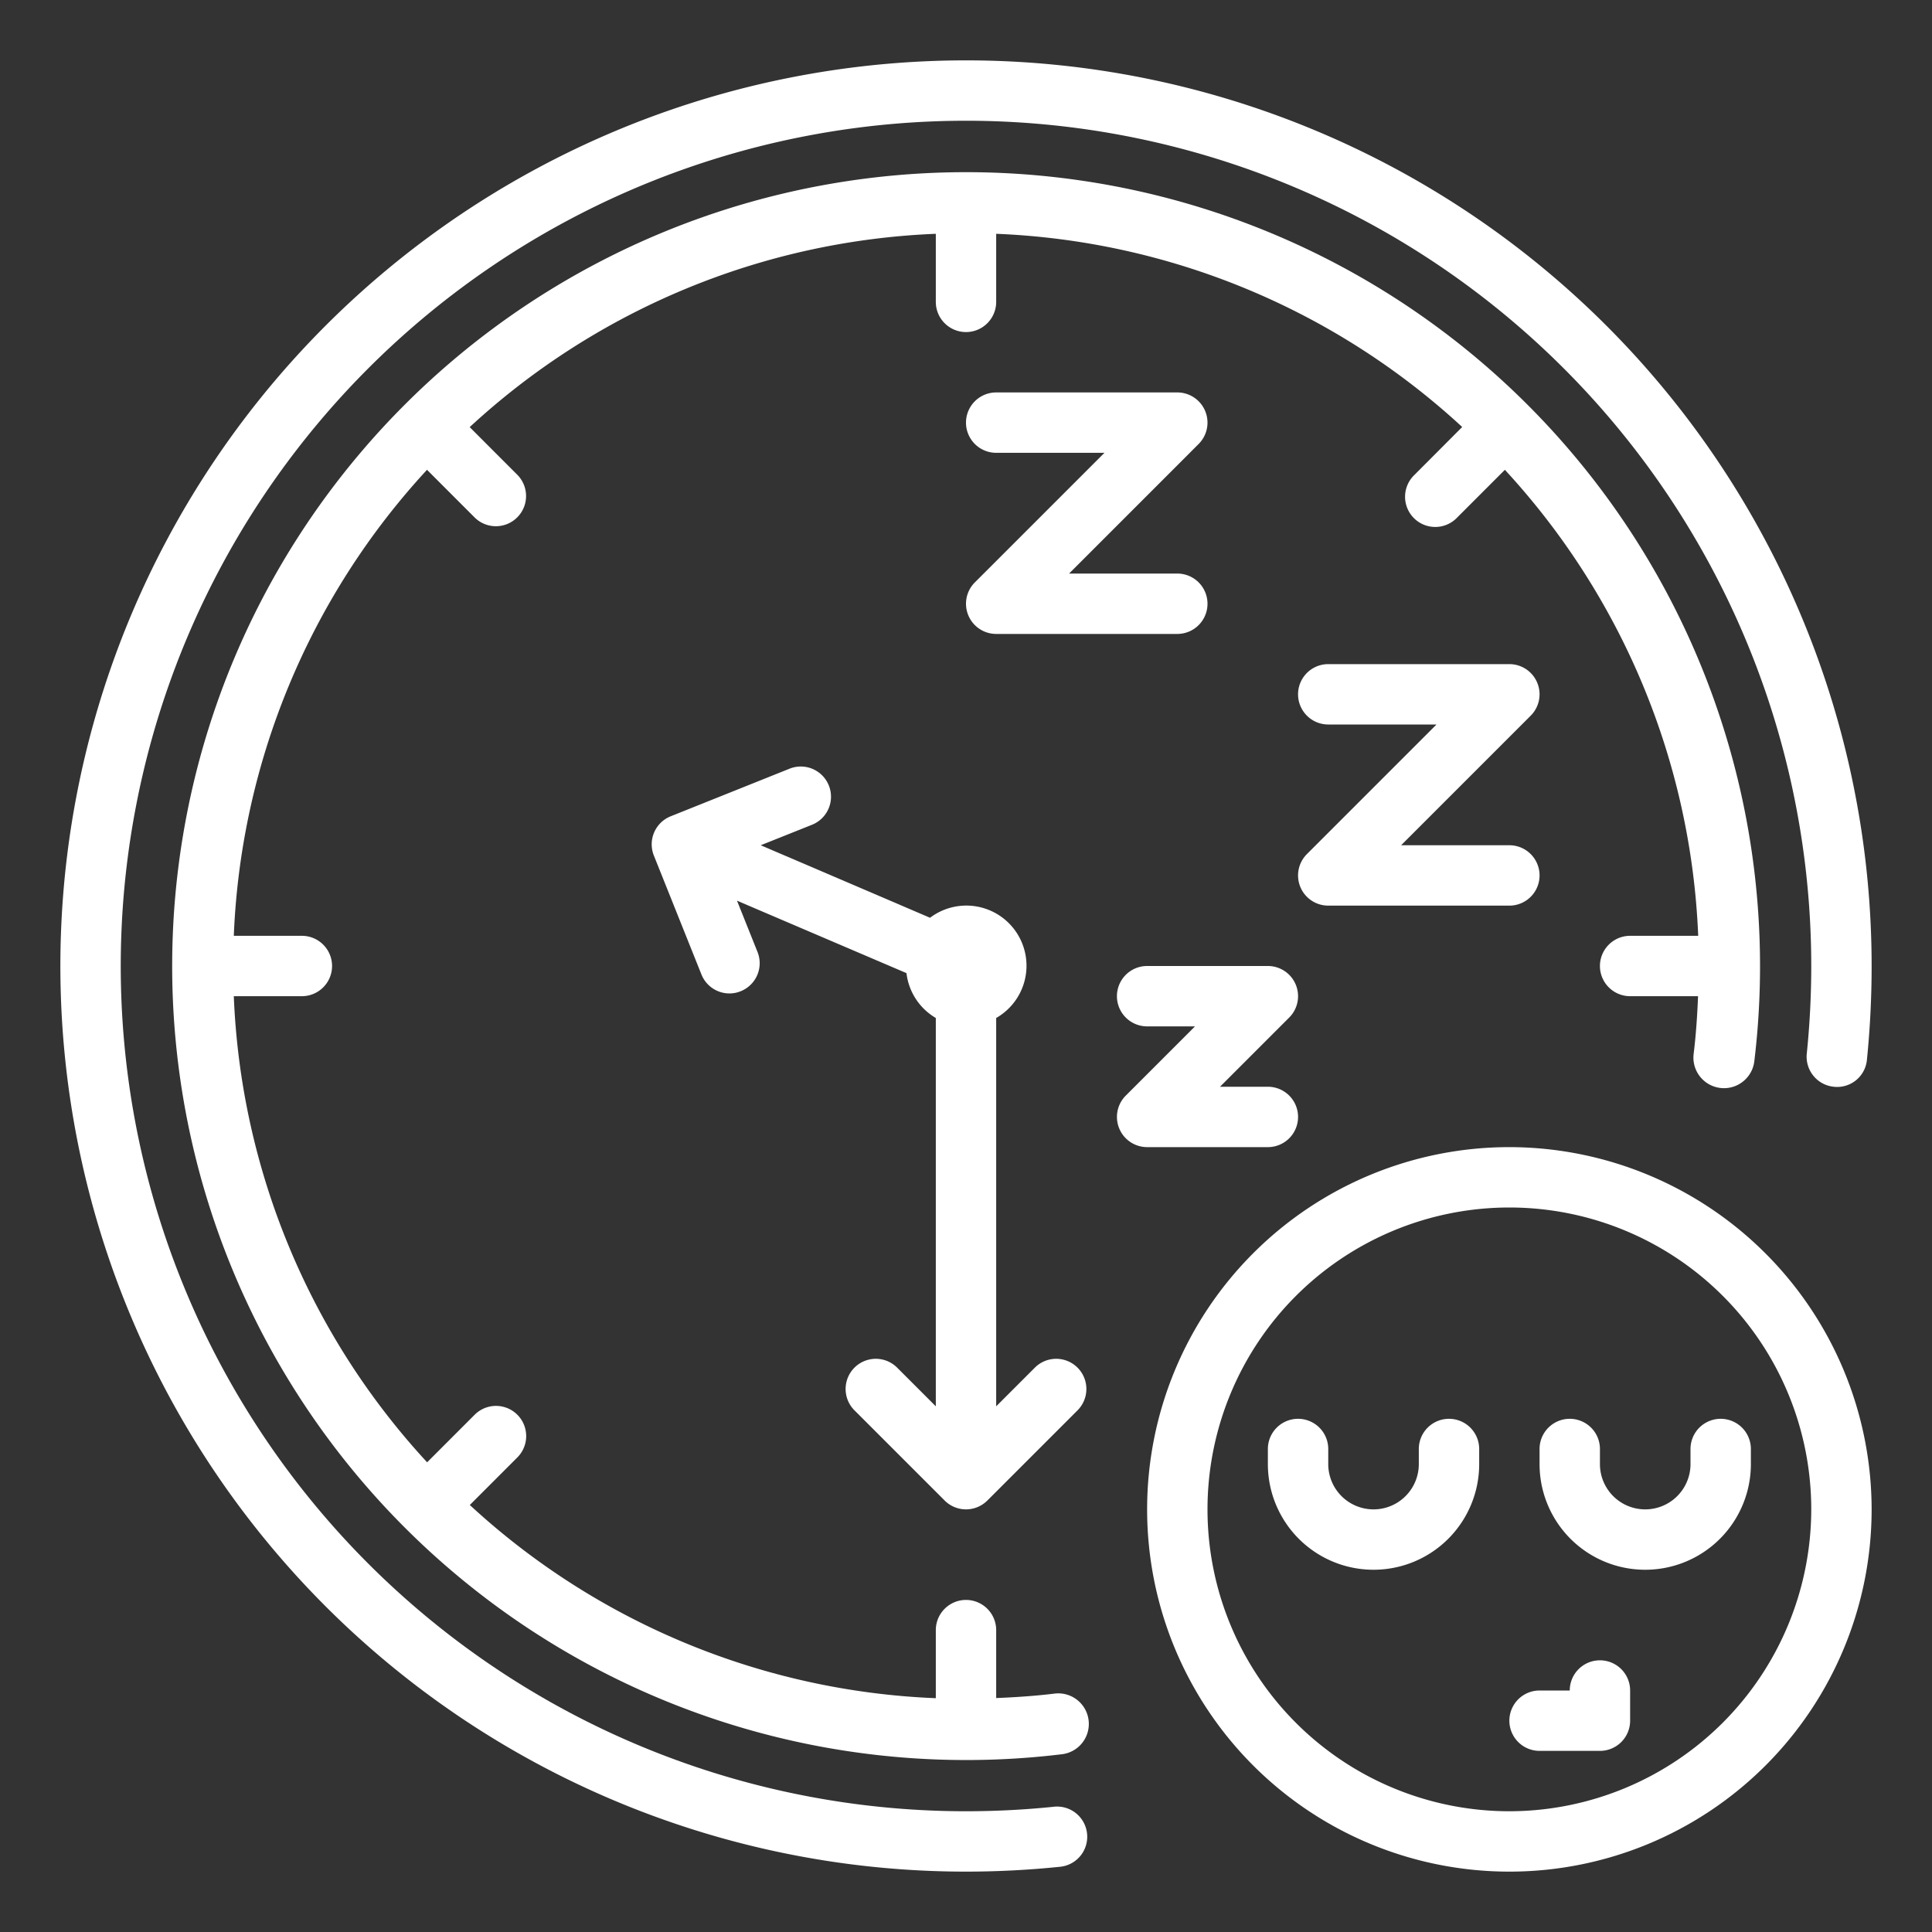
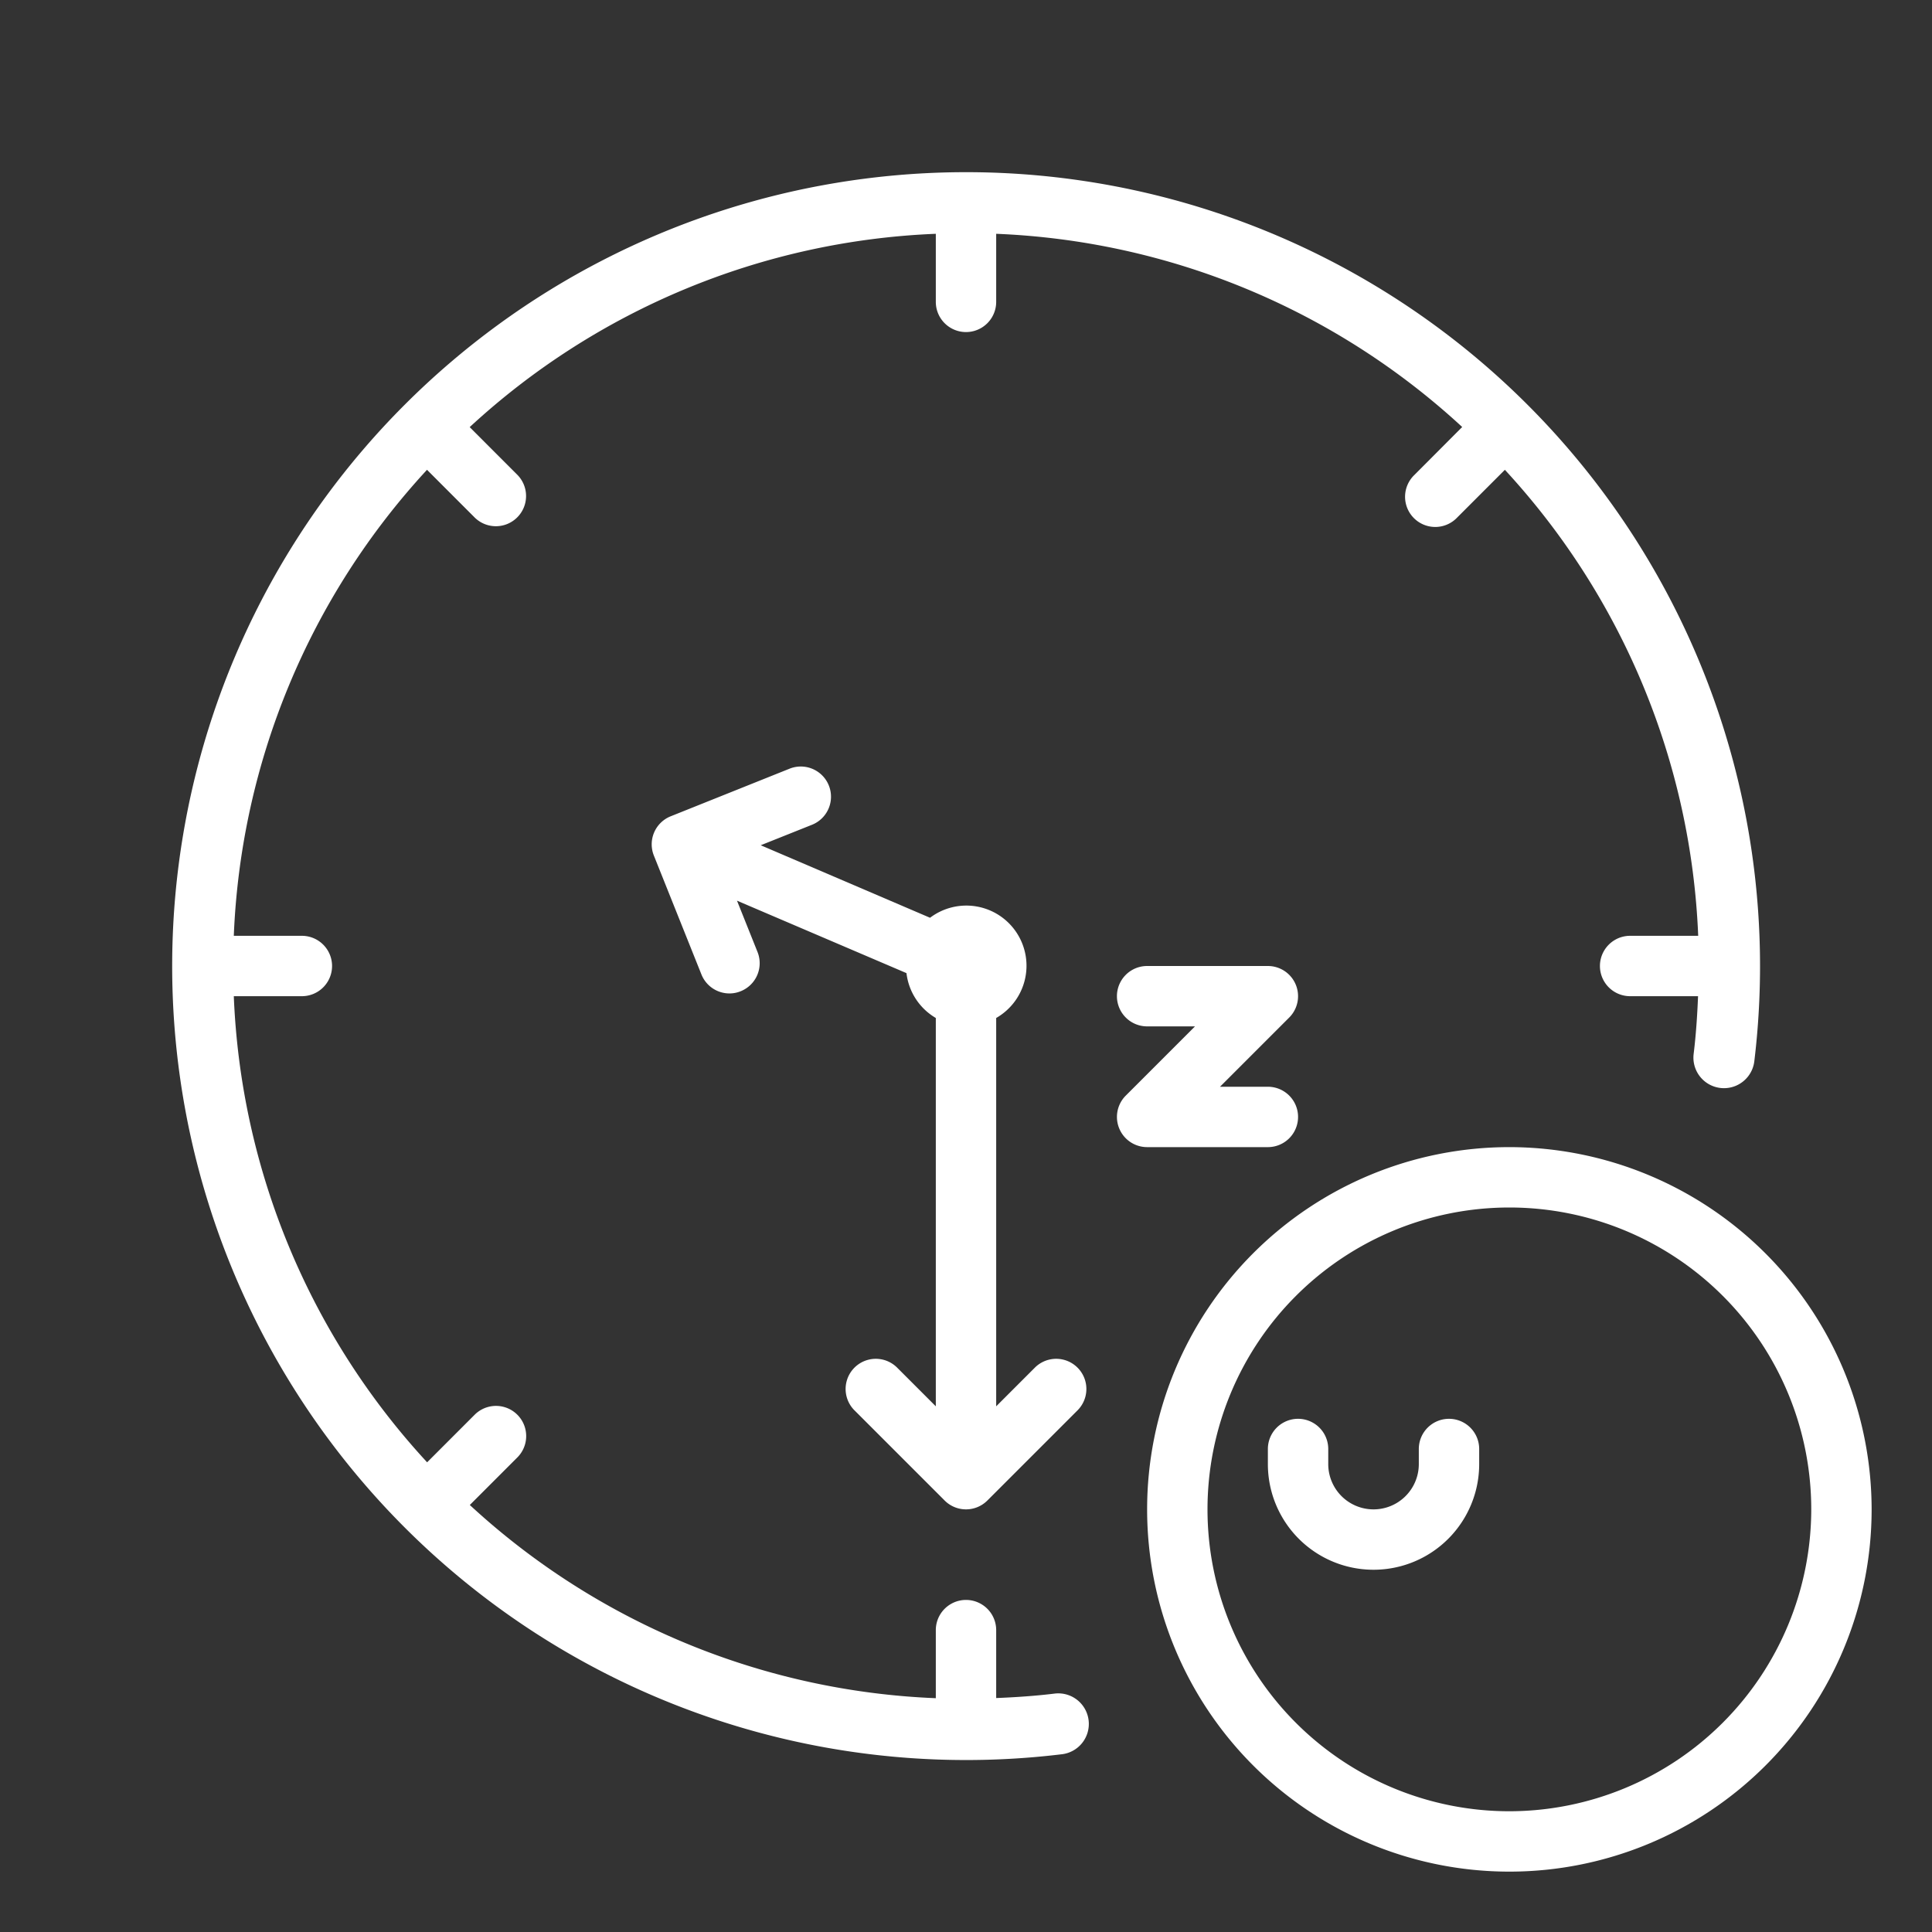
<svg xmlns="http://www.w3.org/2000/svg" version="1.1" height="300" width="300" viewBox="0 0 64 64" data-name="Layer 1" id="Layer_1">
  <rect x="0" y="0" width="64" height="64" fill="#333333" stroke="none" />
  <g transform="matrix(1,0,0,1,0,0)" height="100%" width="100%">
    <path stroke-opacity="1" stroke="none" data-original-color="#000000ff" fill-opacity="1" fill="#ffffff" d="M29.707,45.293a1,1,0,0,0-1.414,1.414l3,3a1,1,0,0,0,1.414,0l3-3a1,1,0,0,0-1.414-1.414L33,46.586V33.722a1.993,1.993,0,1,0-2.191-3.32L25.2,28l1.7-.679a1,1,0,0,0-.745-1.857l-3.938,1.577a1,1,0,0,0-.557,1.3l1.576,3.939a1,1,0,0,0,.929.629.988.988,0,0,0,.371-.073,1,1,0,0,0,.558-1.3l-.68-1.7,5.614,2.4A1.991,1.991,0,0,0,31,33.722V46.586Z" />
    <path stroke-opacity="1" stroke="none" data-original-color="#000000ff" fill-opacity="1" fill="#ffffff" d="M34.914,56.105c-.635.077-1.275.119-1.914.145V54a1,1,0,0,0-2,0v2.255a24.181,24.181,0,0,1-15.437-6.4l1.587-1.588a1,1,0,0,0-1.414-1.414l-1.587,1.588A24.183,24.183,0,0,1,7.745,33H10a1,1,0,0,0,0-2H7.745a24.183,24.183,0,0,1,6.4-15.437l1.587,1.588a1,1,0,0,0,1.414-1.414l-1.587-1.588A24.181,24.181,0,0,1,31,7.745V10a1,1,0,0,0,2,0V7.745a24.181,24.181,0,0,1,15.437,6.4L46.85,15.737a1,1,0,1,0,1.414,1.414l1.587-1.588A24.183,24.183,0,0,1,56.255,31H54a1,1,0,0,0,0,2h2.25c-.026.64-.068,1.28-.146,1.914a1.012,1.012,0,0,0,2.01.242A26.3,26.3,0,1,0,35.156,58.114a1.012,1.012,0,1,0-.242-2.009Z" />
-     <path stroke-opacity="1" stroke="none" data-original-color="#000000ff" fill-opacity="1" fill="#ffffff" d="M34.9,59.852A28.543,28.543,0,0,1,32,60,28,28,0,1,1,60,32a28.454,28.454,0,0,1-.148,2.9,1,1,0,0,0,.892,1.1.99.99,0,0,0,1.1-.892A30.775,30.775,0,0,0,62,32,30,30,0,1,0,32,62a30.6,30.6,0,0,0,3.1-.159,1,1,0,1,0-.206-1.989Z" />
    <path stroke-opacity="1" stroke="none" data-original-color="#000000ff" fill-opacity="1" fill="#ffffff" d="M50,38A12,12,0,1,0,62,50,12.013,12.013,0,0,0,50,38Zm0,22A10,10,0,1,1,60,50,10.011,10.011,0,0,1,50,60Z" />
    <path stroke-opacity="1" stroke="none" data-original-color="#000000ff" fill-opacity="1" fill="#ffffff" d="M48,47a1,1,0,0,0-1,1v.5a1.5,1.5,0,0,1-3,0V48a1,1,0,0,0-2,0v.5a3.5,3.5,0,0,0,7,0V48A1,1,0,0,0,48,47Z" />
-     <path stroke-opacity="1" stroke="none" data-original-color="#000000ff" fill-opacity="1" fill="#ffffff" d="M56,48v.5a1.5,1.5,0,0,1-3,0V48a1,1,0,0,0-2,0v.5a3.5,3.5,0,0,0,7,0V48a1,1,0,0,0-2,0Z" />
-     <path stroke-opacity="1" stroke="none" data-original-color="#000000ff" fill-opacity="1" fill="#ffffff" d="M53,55a1,1,0,0,0-1,1H51a1,1,0,0,0,0,2h2a1,1,0,0,0,1-1V56A1,1,0,0,0,53,55Z" />
    <path stroke-opacity="1" stroke="none" data-original-color="#000000ff" fill-opacity="1" fill="#ffffff" d="M42,38a1,1,0,0,0,0-2H40.414l2.293-2.293A1,1,0,0,0,42,32H38a1,1,0,0,0,0,2h1.586l-2.293,2.293A1,1,0,0,0,38,38Z" />
-     <path stroke-opacity="1" stroke="none" data-original-color="#000000ff" fill-opacity="1" fill="#ffffff" d="M43.076,29.383A1,1,0,0,0,44,30h6a1,1,0,0,0,0-2H46.414l4.293-4.293A1,1,0,0,0,50,22H44a1,1,0,0,0,0,2h3.586l-4.293,4.293A1,1,0,0,0,43.076,29.383Z" />
-     <path stroke-opacity="1" stroke="none" data-original-color="#000000ff" fill-opacity="1" fill="#ffffff" d="M40,20a1,1,0,0,0-1-1H35.414l4.293-4.293A1,1,0,0,0,39,13H33a1,1,0,0,0,0,2h3.586l-4.293,4.293A1,1,0,0,0,33,21h6A1,1,0,0,0,40,20Z" />
  </g>
</svg>